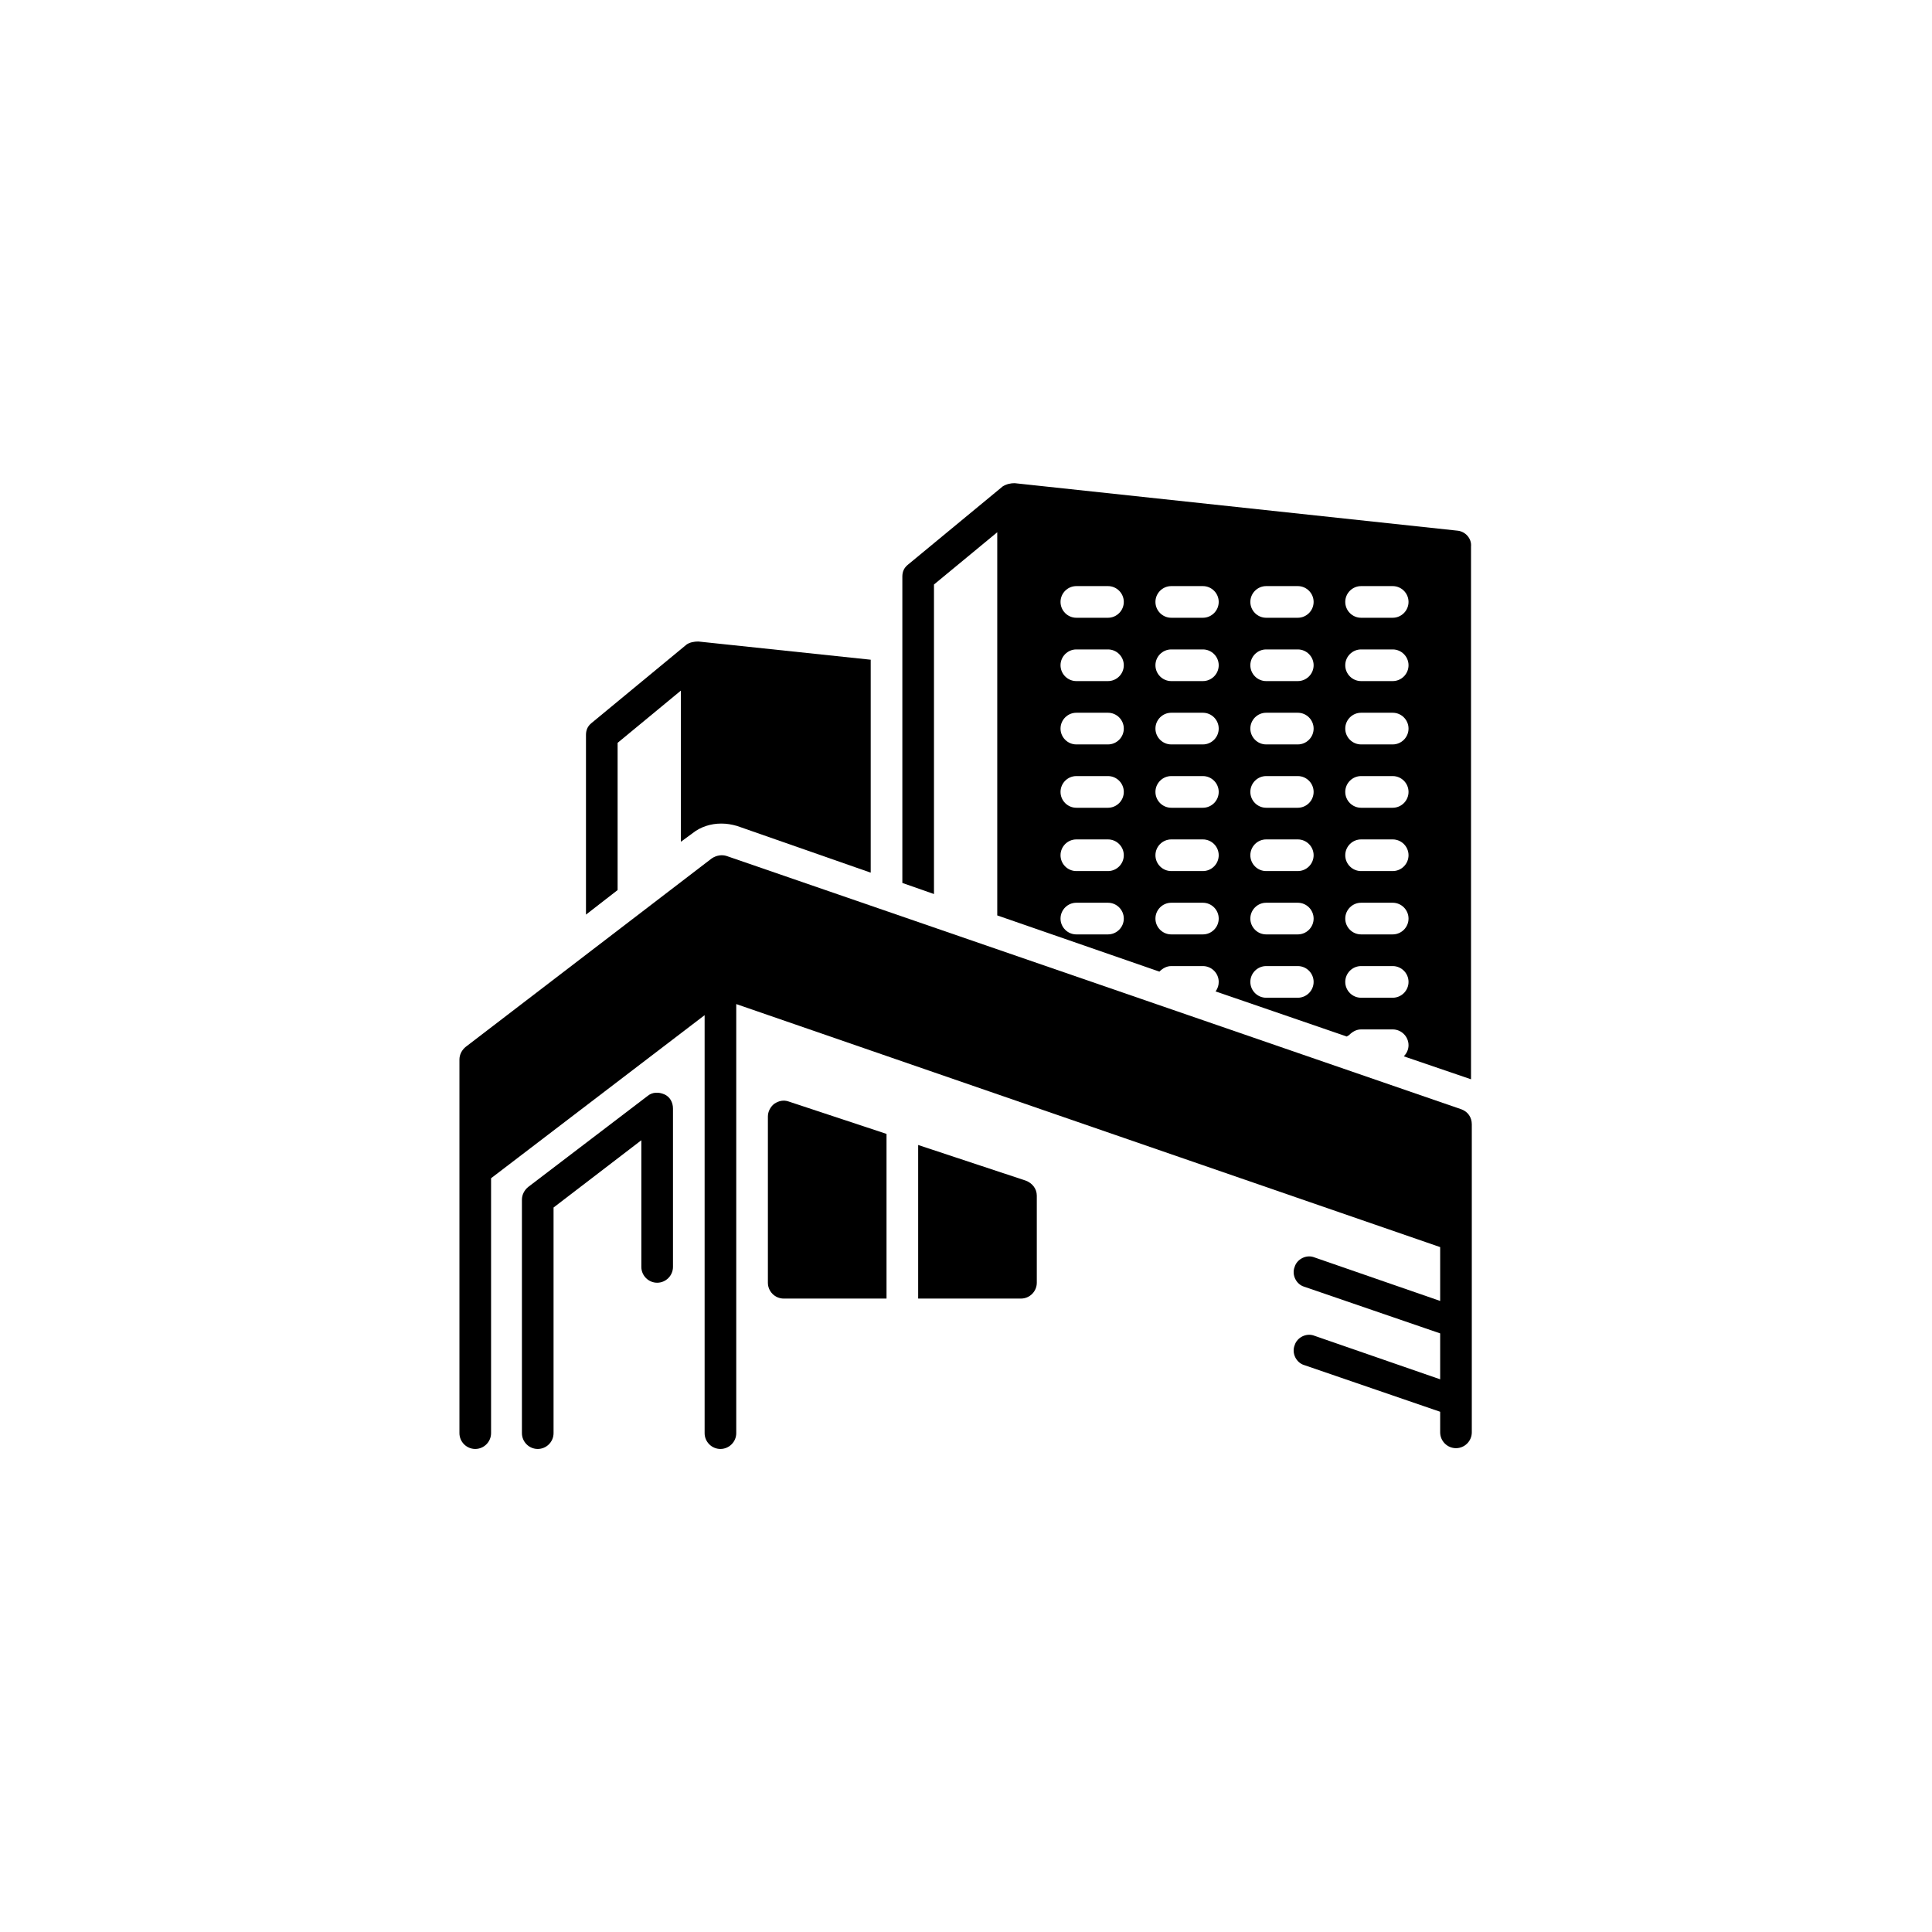
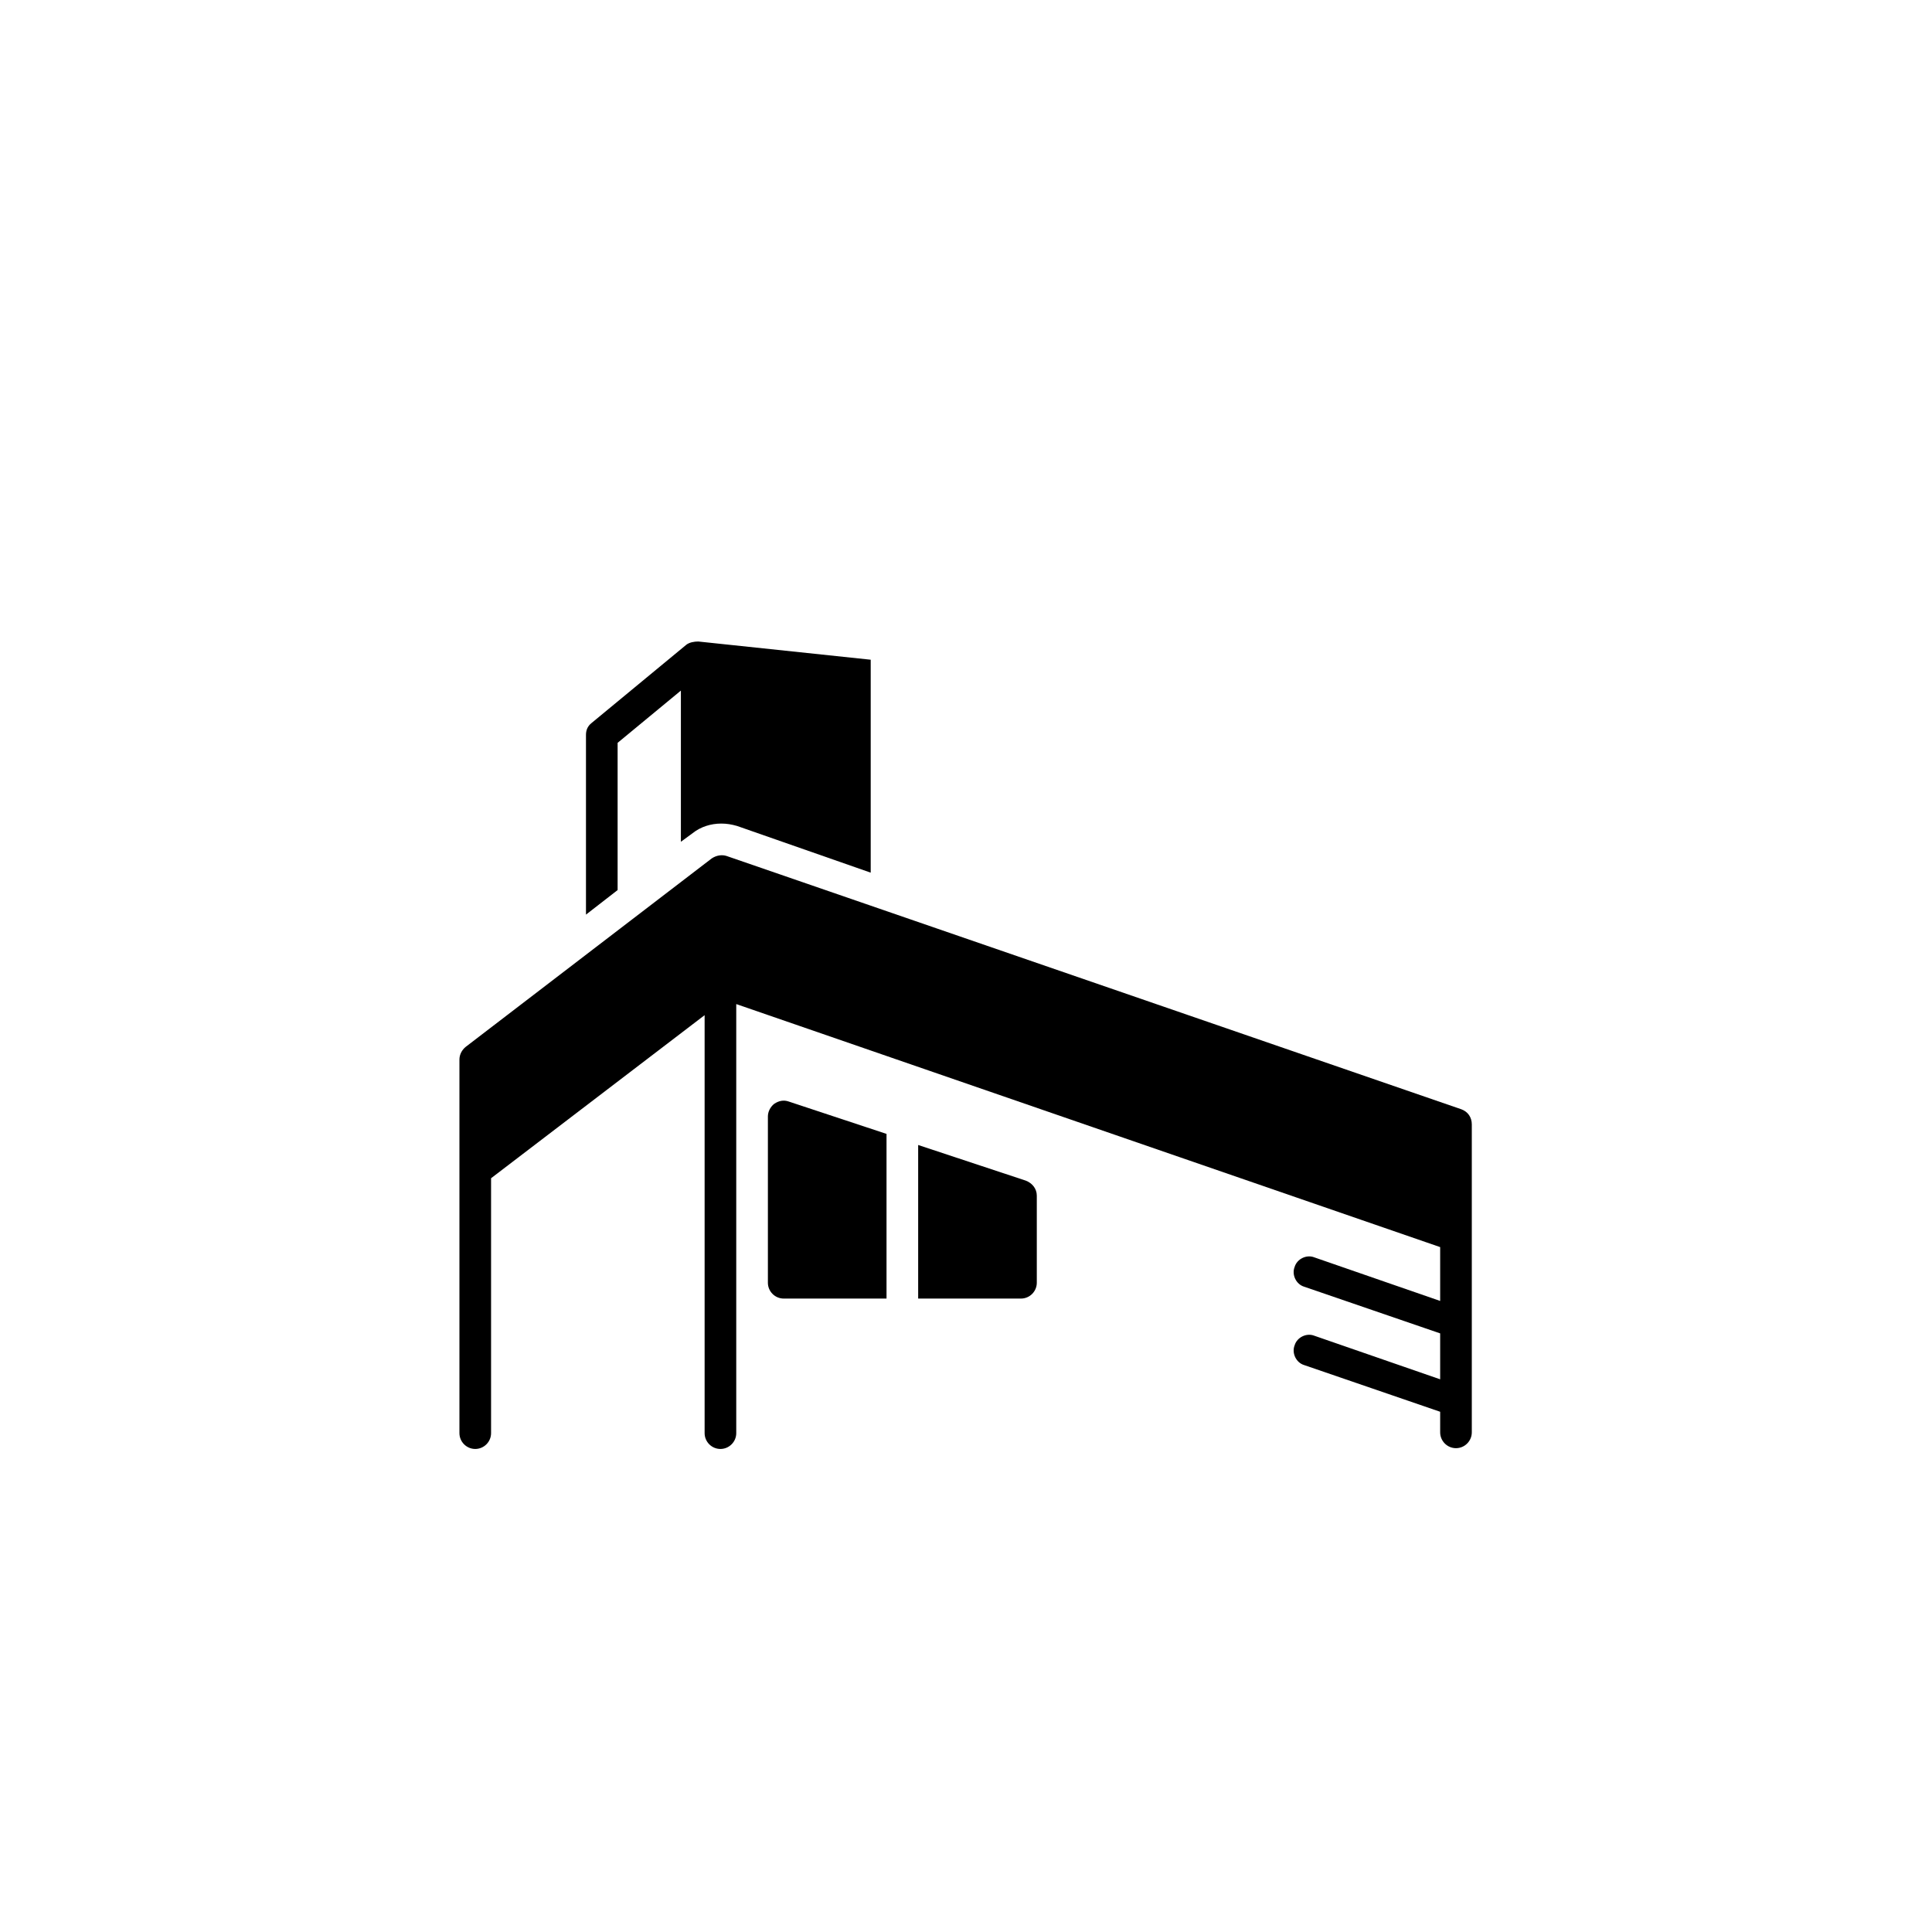
<svg xmlns="http://www.w3.org/2000/svg" width="500" viewBox="0 0 375 375" height="500" preserveAspectRatio="xMidYMid meet">
  <defs>
    <clipPath id="383e8a4bd9">
      <path d="M 89.176 166 L 285.676 166 L 285.676 281.266 L 89.176 281.266 Z M 89.176 166 " clip-rule="nonzero" />
    </clipPath>
    <clipPath id="bbb6723de4">
      <path d="M 101 212 L 131 212 L 131 281.266 L 101 281.266 Z M 101 212 " clip-rule="nonzero" />
    </clipPath>
    <clipPath id="d86bdd1bf0">
-       <path d="M 175 93.766 L 285.676 93.766 L 285.676 210 L 175 210 Z M 175 93.766 " clip-rule="nonzero" />
-     </clipPath>
+       </clipPath>
  </defs>
-   <rect x="-37.5" width="450" fill="#ffffff" y="-37.5" height="450" fill-opacity="1" />
-   <rect x="-37.5" width="450" fill="#ffffff" y="-37.5" height="450" fill-opacity="1" />
  <g clip-path="url(#383e8a4bd9)">
    <path fill="#000000" d="M 283.68 215.324 L 141.062 166.156 C 140.145 165.848 139.07 166.004 138.148 166.617 L 90.402 203.188 C 89.637 203.801 89.176 204.723 89.176 205.645 L 89.176 278.172 C 89.176 279.859 90.559 281.242 92.246 281.242 C 93.934 281.242 95.316 279.859 95.316 278.172 L 95.316 228.695 L 136.766 197.043 L 136.766 278.172 C 136.766 279.859 138.148 281.242 139.836 281.242 C 141.523 281.242 142.906 279.859 142.906 278.172 L 142.906 194.891 L 279.535 242.062 L 279.535 252.512 L 255.125 244.059 C 253.59 243.445 251.75 244.367 251.289 245.902 C 250.676 247.441 251.594 249.285 253.129 249.746 L 279.535 258.809 L 279.535 267.723 L 255.125 259.27 C 253.59 258.656 251.75 259.578 251.289 261.113 C 250.676 262.652 251.594 264.496 253.129 264.957 L 279.535 274.023 L 279.535 278.016 C 279.535 279.707 280.918 281.09 282.605 281.09 C 284.293 281.09 285.676 279.707 285.676 278.016 L 285.676 218.246 C 285.676 216.863 284.91 215.785 283.68 215.324 Z M 283.68 215.324 " fill-opacity="1" fill-rule="nonzero" />
  </g>
  <g clip-path="url(#bbb6723de4)">
-     <path fill="#000000" d="M 128.938 212.406 C 127.863 211.945 126.633 211.945 125.711 212.715 L 102.531 230.383 C 101.766 231 101.305 231.922 101.305 232.844 L 101.305 278.172 C 101.305 279.859 102.684 281.242 104.375 281.242 C 106.062 281.242 107.445 279.859 107.445 278.172 L 107.445 234.379 L 124.484 221.32 L 124.484 245.902 C 124.484 247.594 125.867 248.977 127.555 248.977 C 129.242 248.977 130.625 247.594 130.625 245.902 L 130.625 215.172 C 130.625 213.941 130.012 212.867 128.938 212.406 Z M 128.938 212.406 " fill-opacity="1" fill-rule="nonzero" />
-   </g>
+     </g>
  <path fill="#000000" d="M 119.879 144.184 L 132.16 134.043 L 132.16 163.391 L 134.465 161.699 C 136 160.473 137.992 159.855 139.988 159.855 C 141.062 159.855 141.984 160.012 143.059 160.316 L 169.004 169.383 L 169.004 128.051 C 155.957 126.668 135.539 124.516 135.539 124.516 C 134.77 124.516 133.848 124.668 133.234 125.129 L 114.812 140.344 C 114.047 140.957 113.738 141.727 113.738 142.648 L 113.738 177.527 L 119.879 172.762 Z M 119.879 144.184 " fill-opacity="1" fill-rule="nonzero" />
  <g clip-path="url(#d86bdd1bf0)">
-     <path fill="#000000" d="M 282.914 103.004 C 282.914 103.004 196.945 93.785 196.945 93.785 C 196.176 93.785 195.41 93.938 194.641 94.398 L 176.219 109.613 C 175.453 110.227 175.145 110.996 175.145 111.918 L 175.145 171.379 L 181.285 173.531 L 181.285 113.453 L 193.566 103.312 L 193.566 177.68 L 225.039 188.59 C 225.652 187.977 226.418 187.516 227.34 187.516 L 233.48 187.516 C 235.168 187.516 236.551 188.898 236.551 190.586 C 236.551 191.203 236.398 191.816 235.938 192.43 L 261.422 201.191 C 261.574 201.035 261.727 201.035 261.883 200.883 C 262.496 200.27 263.262 199.809 264.184 199.809 L 270.324 199.809 C 272.012 199.809 273.395 201.191 273.395 202.879 C 273.395 203.648 273.086 204.418 272.473 205.031 L 285.523 209.488 L 285.523 106.078 C 285.676 104.543 284.449 103.16 282.914 103.004 Z M 215.059 181.367 L 208.918 181.367 C 207.23 181.367 205.848 179.984 205.848 178.297 C 205.848 176.605 207.23 175.223 208.918 175.223 L 215.059 175.223 C 216.746 175.223 218.129 176.605 218.129 178.297 C 218.129 179.984 216.746 181.367 215.059 181.367 Z M 215.059 169.074 L 208.918 169.074 C 207.23 169.074 205.848 167.691 205.848 166.004 C 205.848 164.312 207.23 162.93 208.918 162.93 L 215.059 162.93 C 216.746 162.93 218.129 164.312 218.129 166.004 C 218.129 167.691 216.746 169.074 215.059 169.074 Z M 215.059 156.785 L 208.918 156.785 C 207.23 156.785 205.848 155.402 205.848 153.711 C 205.848 152.02 207.23 150.637 208.918 150.637 L 215.059 150.637 C 216.746 150.637 218.129 152.02 218.129 153.711 C 218.129 155.402 216.746 156.785 215.059 156.785 Z M 215.059 144.492 L 208.918 144.492 C 207.23 144.492 205.848 143.109 205.848 141.418 C 205.848 139.727 207.23 138.344 208.918 138.344 L 215.059 138.344 C 216.746 138.344 218.129 139.727 218.129 141.418 C 218.129 143.109 216.746 144.492 215.059 144.492 Z M 215.059 132.199 L 208.918 132.199 C 207.23 132.199 205.848 130.816 205.848 129.125 C 205.848 127.438 207.23 126.055 208.918 126.055 L 215.059 126.055 C 216.746 126.055 218.129 127.438 218.129 129.125 C 218.129 130.816 216.746 132.199 215.059 132.199 Z M 215.059 119.906 L 208.918 119.906 C 207.23 119.906 205.848 118.523 205.848 116.832 C 205.848 115.145 207.23 113.762 208.918 113.762 L 215.059 113.762 C 216.746 113.762 218.129 115.145 218.129 116.832 C 218.129 118.523 216.746 119.906 215.059 119.906 Z M 233.48 181.367 L 227.34 181.367 C 225.652 181.367 224.27 179.984 224.27 178.297 C 224.27 176.605 225.652 175.223 227.34 175.223 L 233.48 175.223 C 235.168 175.223 236.551 176.605 236.551 178.297 C 236.551 179.984 235.168 181.367 233.48 181.367 Z M 233.48 169.074 L 227.34 169.074 C 225.652 169.074 224.27 167.691 224.27 166.004 C 224.27 164.312 225.652 162.93 227.34 162.93 L 233.48 162.93 C 235.168 162.93 236.551 164.312 236.551 166.004 C 236.551 167.691 235.168 169.074 233.48 169.074 Z M 233.48 156.785 L 227.34 156.785 C 225.652 156.785 224.27 155.402 224.27 153.711 C 224.27 152.02 225.652 150.637 227.34 150.637 L 233.48 150.637 C 235.168 150.637 236.551 152.02 236.551 153.711 C 236.551 155.402 235.168 156.785 233.48 156.785 Z M 233.48 144.492 L 227.34 144.492 C 225.652 144.492 224.27 143.109 224.27 141.418 C 224.27 139.727 225.652 138.344 227.34 138.344 L 233.48 138.344 C 235.168 138.344 236.551 139.727 236.551 141.418 C 236.551 143.109 235.168 144.492 233.48 144.492 Z M 233.48 132.199 L 227.34 132.199 C 225.652 132.199 224.27 130.816 224.27 129.125 C 224.27 127.438 225.652 126.055 227.34 126.055 L 233.48 126.055 C 235.168 126.055 236.551 127.438 236.551 129.125 C 236.551 130.816 235.168 132.199 233.48 132.199 Z M 233.48 119.906 L 227.34 119.906 C 225.652 119.906 224.27 118.523 224.27 116.832 C 224.27 115.145 225.652 113.762 227.34 113.762 L 233.48 113.762 C 235.168 113.762 236.551 115.145 236.551 116.832 C 236.551 118.523 235.168 119.906 233.48 119.906 Z M 251.902 193.66 L 245.762 193.66 C 244.074 193.66 242.691 192.277 242.691 190.586 C 242.691 188.898 244.074 187.516 245.762 187.516 L 251.902 187.516 C 253.59 187.516 254.973 188.898 254.973 190.586 C 254.973 192.277 253.59 193.66 251.902 193.66 Z M 251.902 181.367 L 245.762 181.367 C 244.074 181.367 242.691 179.984 242.691 178.297 C 242.691 176.605 244.074 175.223 245.762 175.223 L 251.902 175.223 C 253.59 175.223 254.973 176.605 254.973 178.297 C 254.973 179.984 253.59 181.367 251.902 181.367 Z M 251.902 169.074 L 245.762 169.074 C 244.074 169.074 242.691 167.691 242.691 166.004 C 242.691 164.312 244.074 162.93 245.762 162.93 L 251.902 162.93 C 253.59 162.93 254.973 164.312 254.973 166.004 C 254.973 167.691 253.59 169.074 251.902 169.074 Z M 251.902 156.785 L 245.762 156.785 C 244.074 156.785 242.691 155.402 242.691 153.711 C 242.691 152.02 244.074 150.637 245.762 150.637 L 251.902 150.637 C 253.59 150.637 254.973 152.02 254.973 153.711 C 254.973 155.402 253.59 156.785 251.902 156.785 Z M 251.902 144.492 L 245.762 144.492 C 244.074 144.492 242.691 143.109 242.691 141.418 C 242.691 139.727 244.074 138.344 245.762 138.344 L 251.902 138.344 C 253.59 138.344 254.973 139.727 254.973 141.418 C 254.973 143.109 253.59 144.492 251.902 144.492 Z M 251.902 132.199 L 245.762 132.199 C 244.074 132.199 242.691 130.816 242.691 129.125 C 242.691 127.438 244.074 126.055 245.762 126.055 L 251.902 126.055 C 253.59 126.055 254.973 127.438 254.973 129.125 C 254.973 130.816 253.59 132.199 251.902 132.199 Z M 251.902 119.906 L 245.762 119.906 C 244.074 119.906 242.691 118.523 242.691 116.832 C 242.691 115.145 244.074 113.762 245.762 113.762 L 251.902 113.762 C 253.59 113.762 254.973 115.145 254.973 116.832 C 254.973 118.523 253.59 119.906 251.902 119.906 Z M 270.324 193.66 L 264.184 193.66 C 262.496 193.66 261.113 192.277 261.113 190.586 C 261.113 188.898 262.496 187.516 264.184 187.516 L 270.324 187.516 C 272.012 187.516 273.395 188.898 273.395 190.586 C 273.395 192.277 272.012 193.66 270.324 193.66 Z M 270.324 181.367 L 264.184 181.367 C 262.496 181.367 261.113 179.984 261.113 178.297 C 261.113 176.605 262.496 175.223 264.184 175.223 L 270.324 175.223 C 272.012 175.223 273.395 176.605 273.395 178.297 C 273.395 179.984 272.012 181.367 270.324 181.367 Z M 270.324 169.074 L 264.184 169.074 C 262.496 169.074 261.113 167.691 261.113 166.004 C 261.113 164.312 262.496 162.93 264.184 162.93 L 270.324 162.93 C 272.012 162.93 273.395 164.312 273.395 166.004 C 273.395 167.691 272.012 169.074 270.324 169.074 Z M 270.324 156.785 L 264.184 156.785 C 262.496 156.785 261.113 155.402 261.113 153.711 C 261.113 152.02 262.496 150.637 264.184 150.637 L 270.324 150.637 C 272.012 150.637 273.395 152.02 273.395 153.711 C 273.395 155.402 272.012 156.785 270.324 156.785 Z M 270.324 144.492 L 264.184 144.492 C 262.496 144.492 261.113 143.109 261.113 141.418 C 261.113 139.727 262.496 138.344 264.184 138.344 L 270.324 138.344 C 272.012 138.344 273.395 139.727 273.395 141.418 C 273.395 143.109 272.012 144.492 270.324 144.492 Z M 270.324 132.199 L 264.184 132.199 C 262.496 132.199 261.113 130.816 261.113 129.125 C 261.113 127.438 262.496 126.055 264.184 126.055 L 270.324 126.055 C 272.012 126.055 273.395 127.438 273.395 129.125 C 273.395 130.816 272.012 132.199 270.324 132.199 Z M 270.324 119.906 L 264.184 119.906 C 262.496 119.906 261.113 118.523 261.113 116.832 C 261.113 115.145 262.496 113.762 264.184 113.762 L 270.324 113.762 C 272.012 113.762 273.395 115.145 273.395 116.832 C 273.395 118.523 272.012 119.906 270.324 119.906 Z M 270.324 119.906 " fill-opacity="1" fill-rule="nonzero" />
-   </g>
+     </g>
  <path fill="#000000" d="M 150.273 214.25 C 149.508 214.863 149.047 215.785 149.047 216.707 L 149.047 248.977 C 149.047 250.668 150.43 252.051 152.117 252.051 L 172.074 252.051 L 172.074 220.09 L 153.039 213.789 C 152.117 213.48 151.195 213.637 150.273 214.25 Z M 150.273 214.25 " fill-opacity="1" fill-rule="nonzero" />
  <path fill="#000000" d="M 199.094 229.156 L 178.215 222.242 L 178.215 252.051 L 198.172 252.051 C 199.859 252.051 201.242 250.668 201.242 248.977 L 201.242 232.074 C 201.242 230.691 200.32 229.617 199.094 229.156 Z M 199.094 229.156 " fill-opacity="1" fill-rule="nonzero" />
</svg>